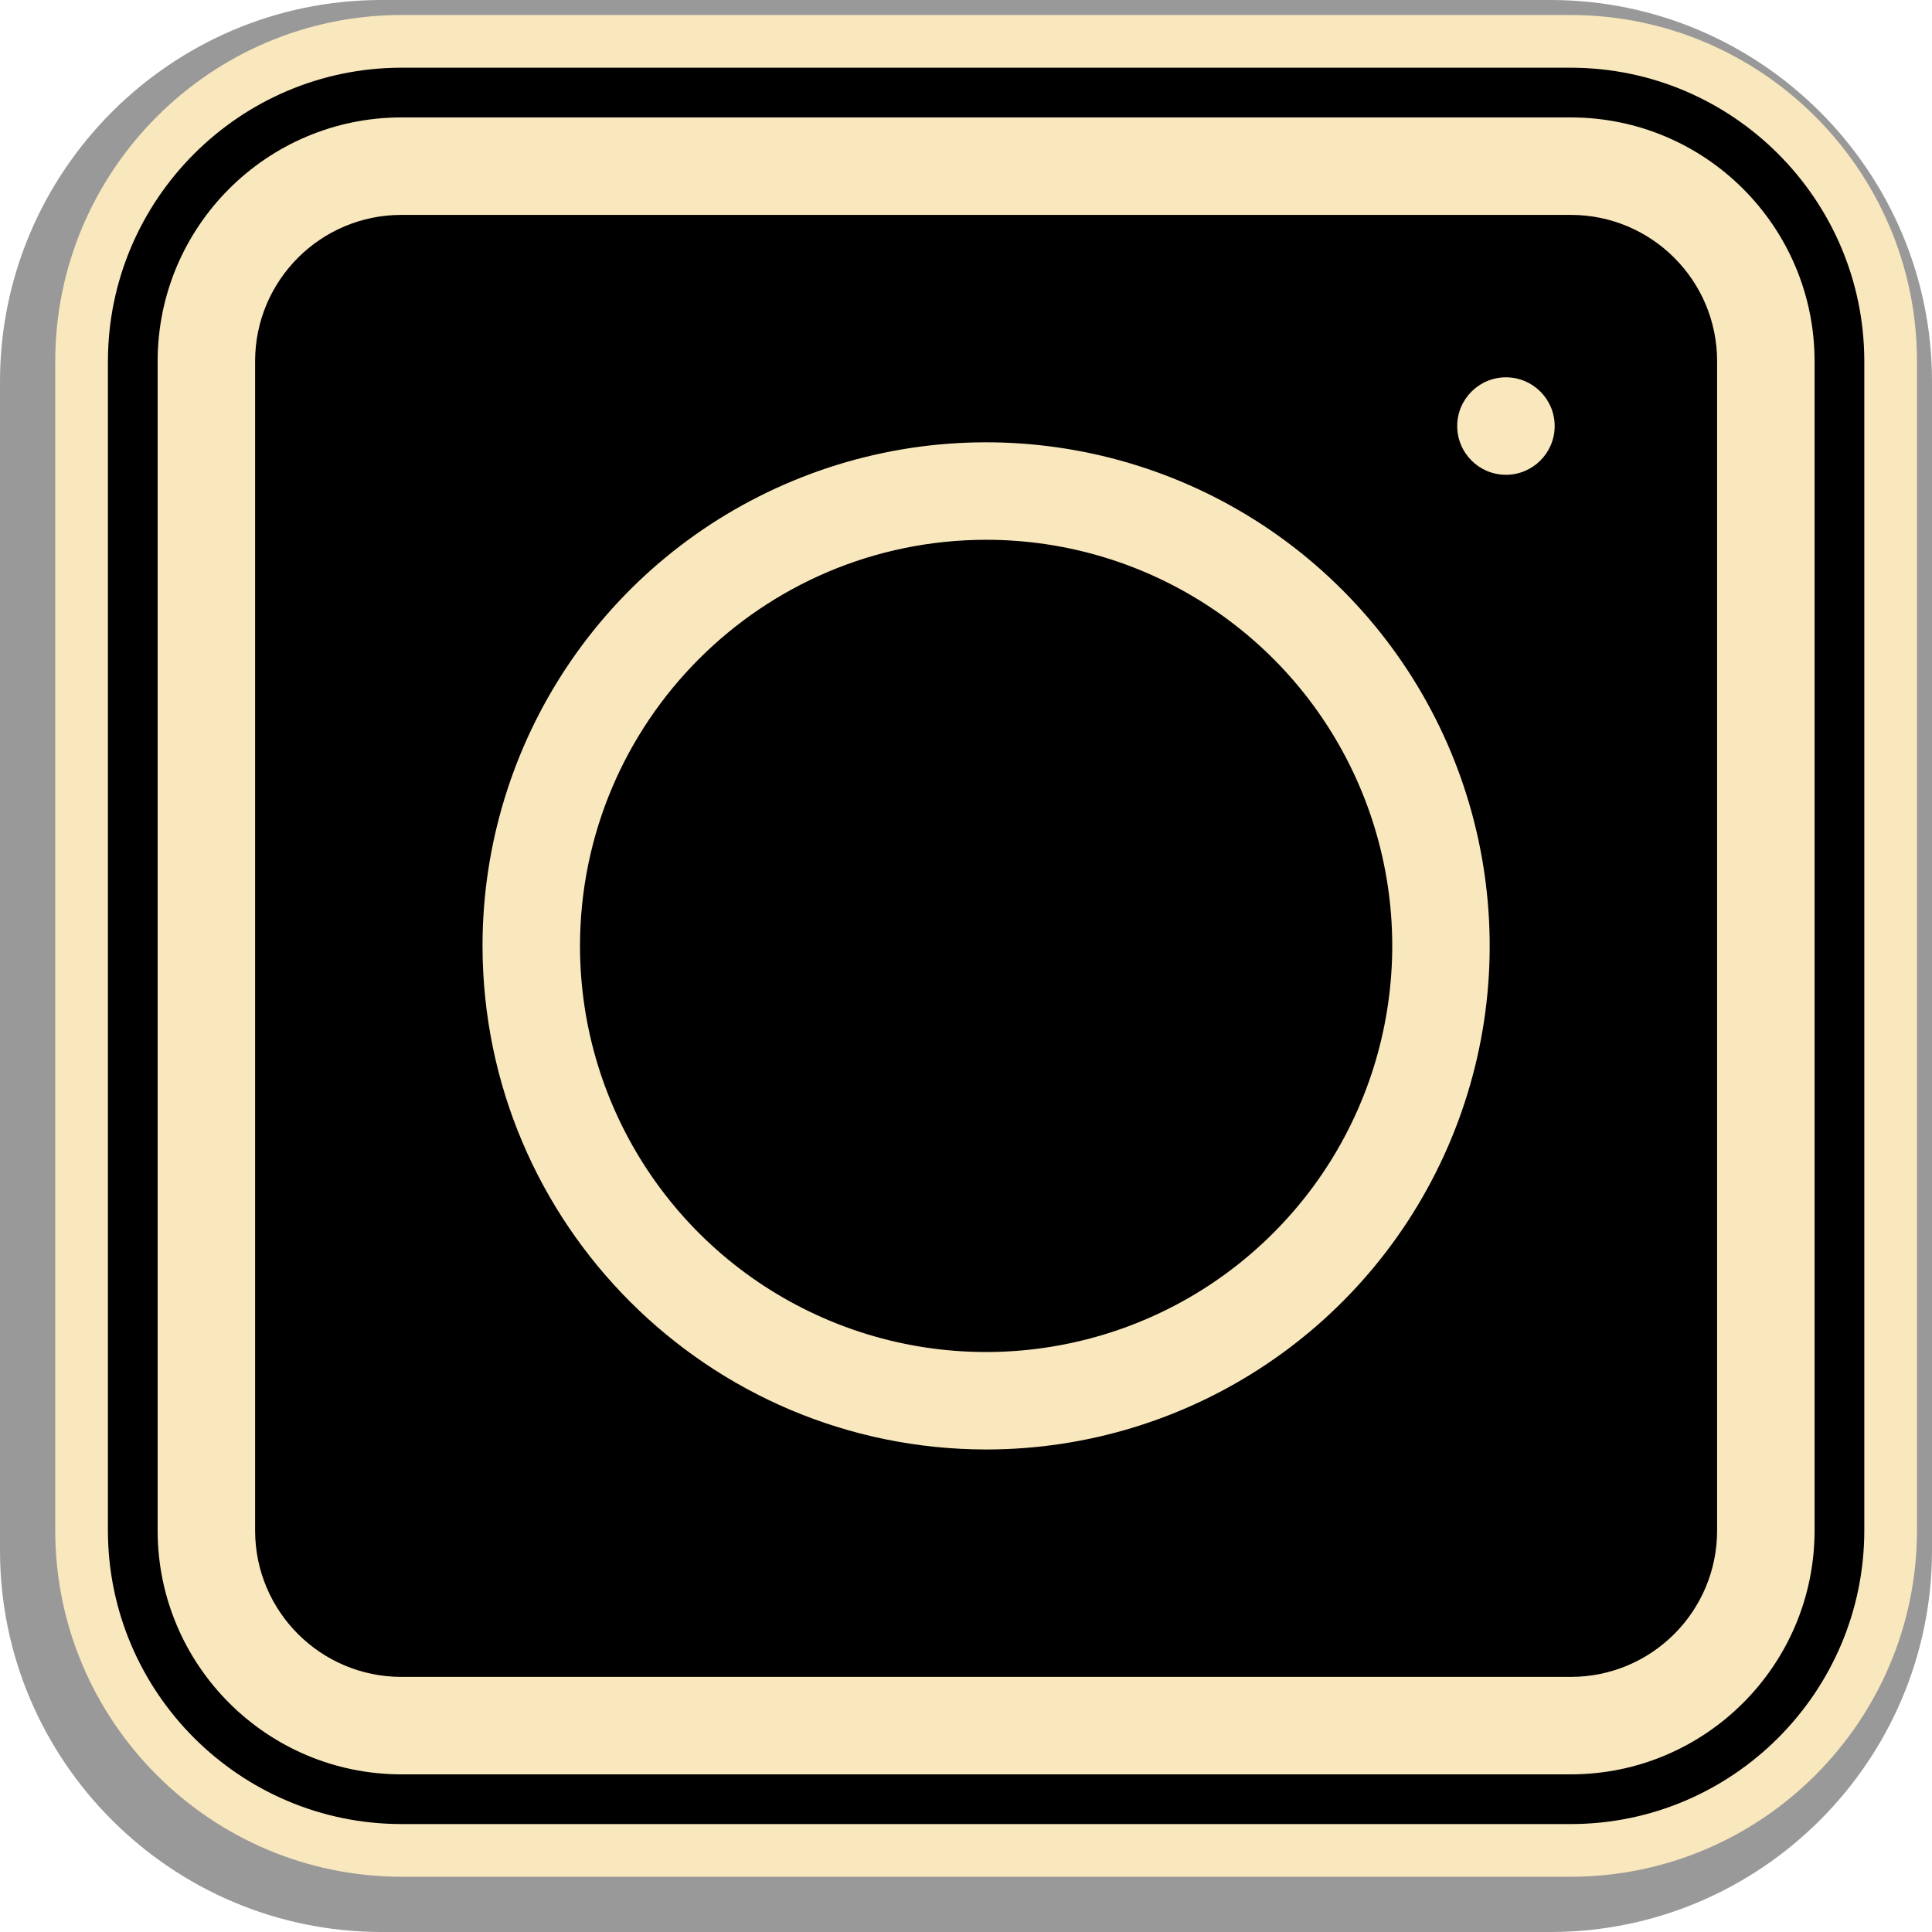
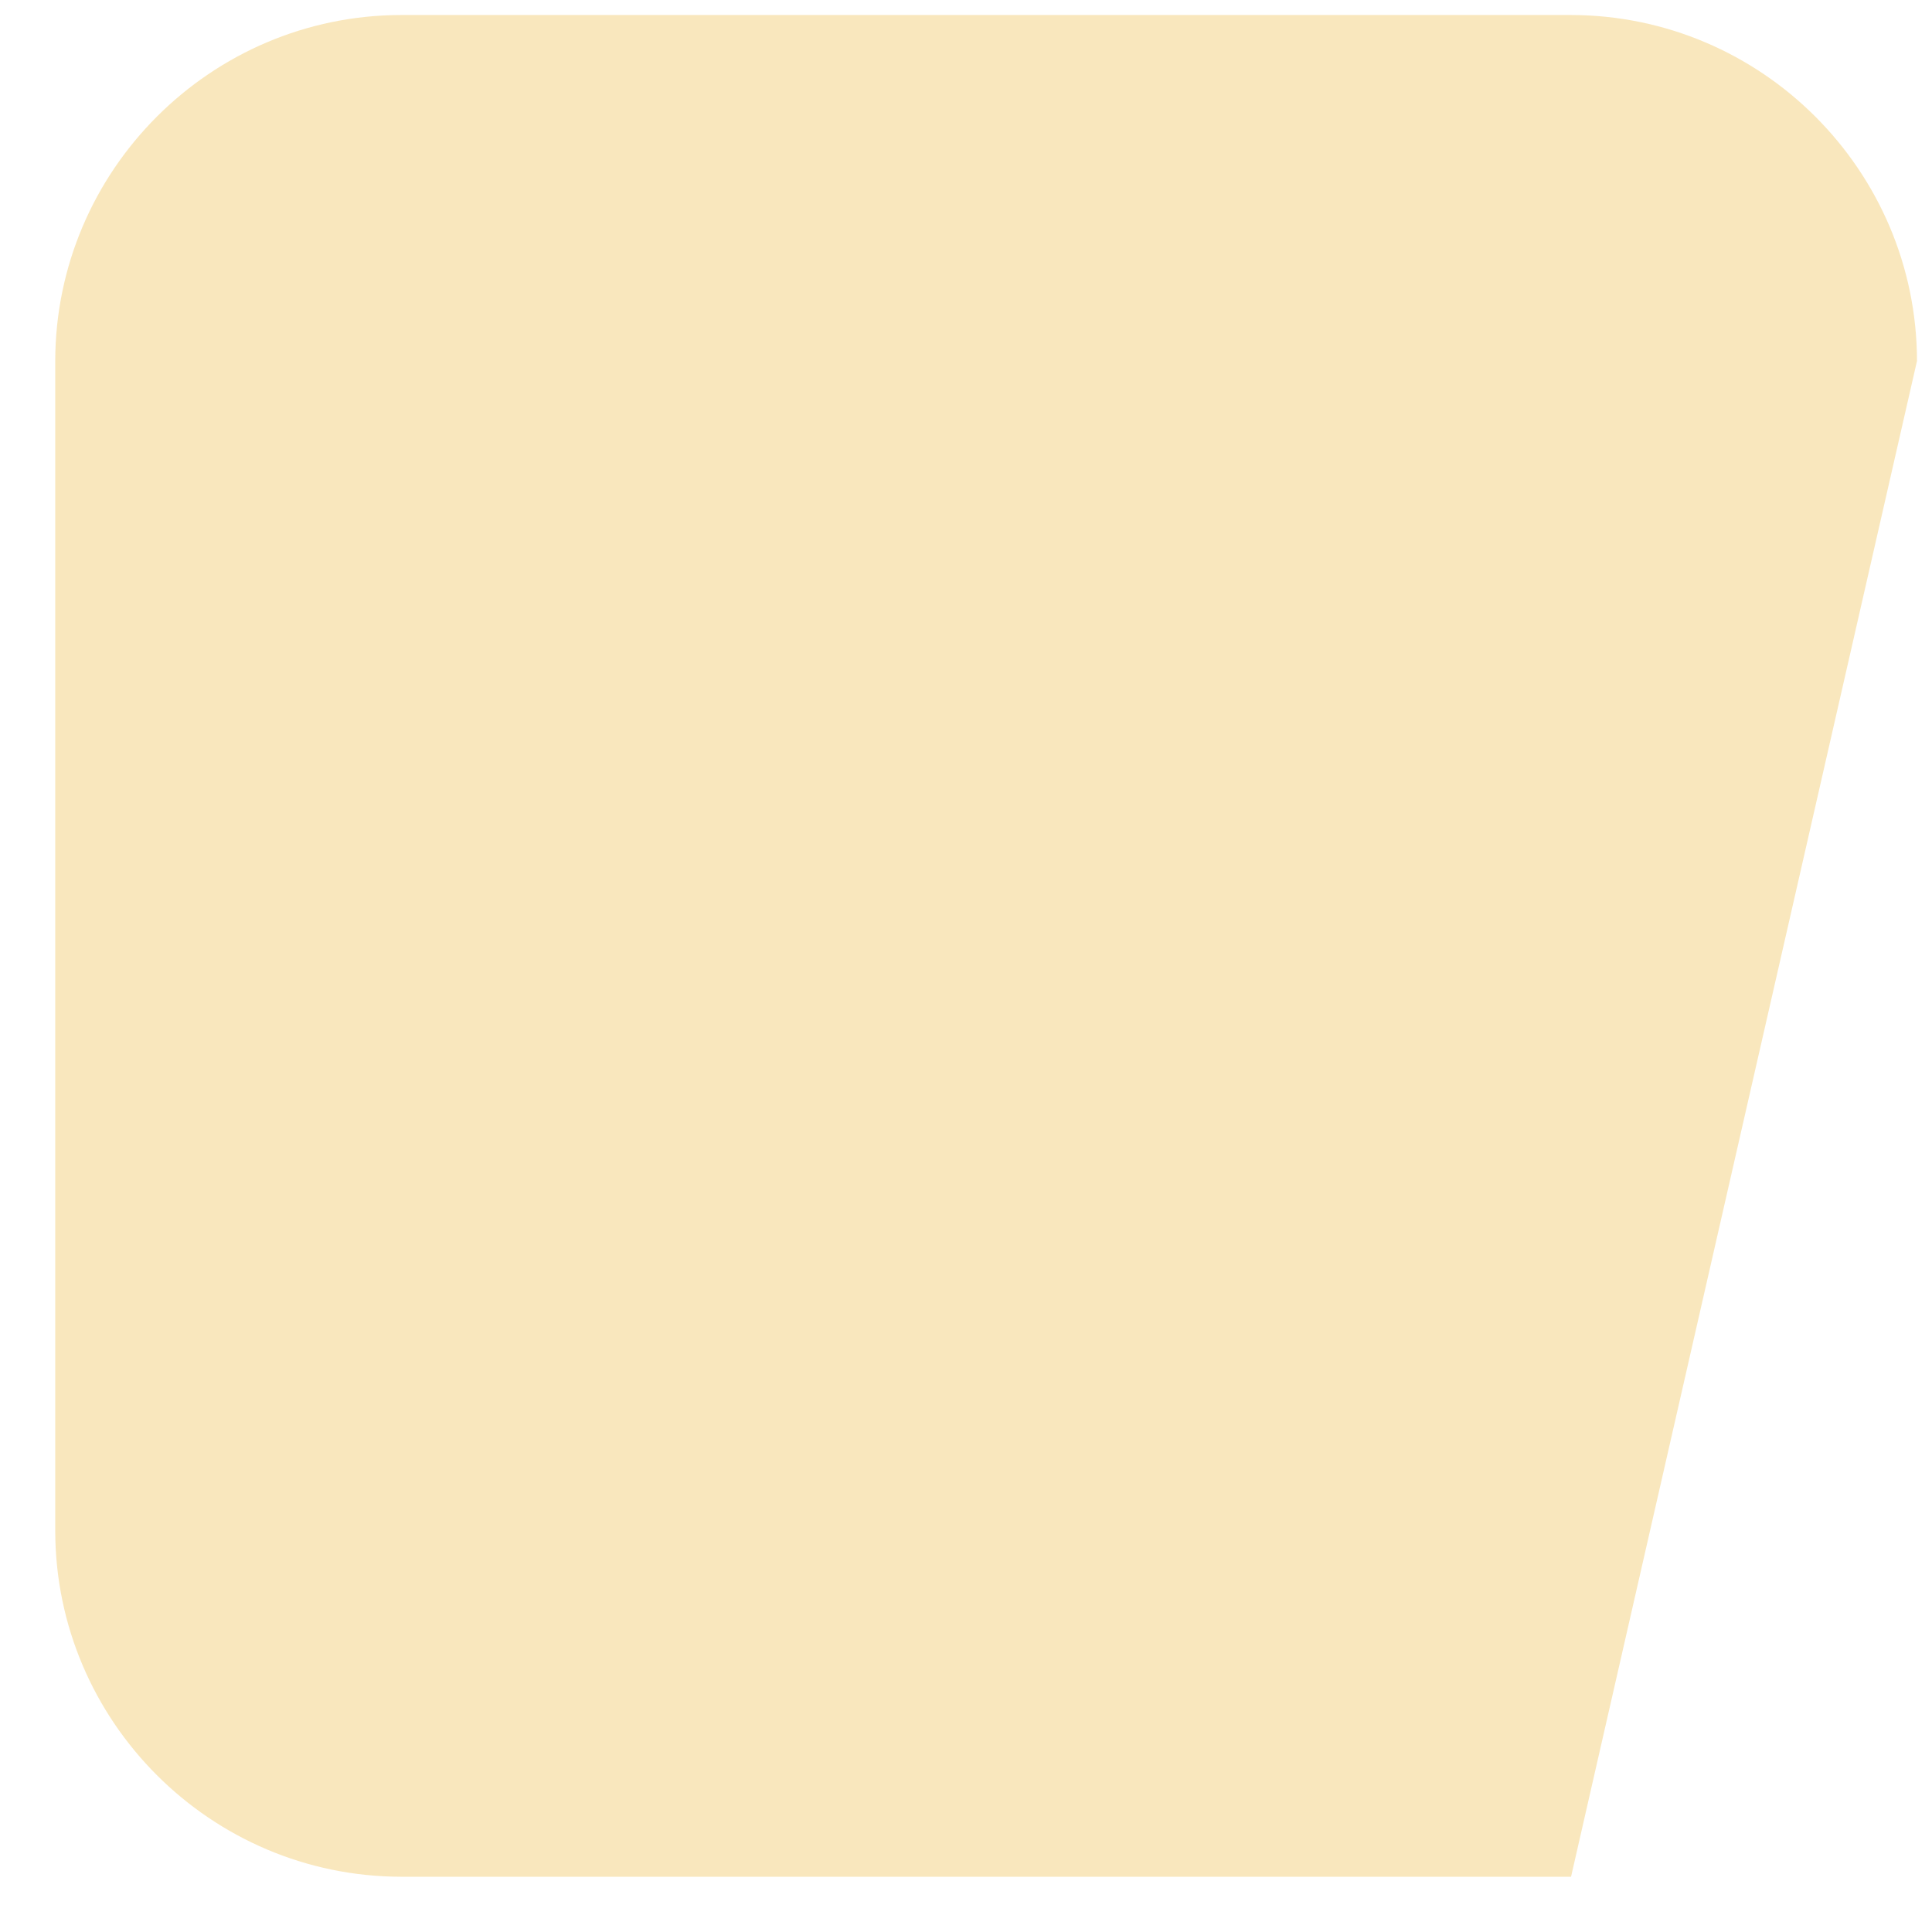
<svg xmlns="http://www.w3.org/2000/svg" height="550.0" preserveAspectRatio="xMidYMid meet" version="1.0" viewBox="0.0 0.0 550.0 550.0" width="550.0" zoomAndPan="magnify">
  <g>
    <g id="change1_1">
-       <path d="M 441.535 550 L 108.52 550 C 48.746 549.93 0.07 501.27 0 441.531 L 0 108.523 C 0.07 48.75 48.73 0.07 108.473 0 L 441.484 0 C 501.254 0.07 549.93 48.73 550 108.477 L 550 441.484 C 549.93 501.254 501.27 549.93 441.535 550" fill="#999" />
-     </g>
+       </g>
    <g id="change2_1">
-       <path d="M 447.211 4.273 L 114.207 4.273 C 59.969 4.34 15.789 48.527 15.723 102.801 L 15.723 435.797 C 15.789 490.031 59.977 534.211 114.242 534.273 L 447.246 534.273 C 501.48 534.211 545.66 490.023 545.727 435.762 L 545.727 102.762 C 545.66 48.52 501.473 4.34 447.211 4.273" fill="#f9e7bd" />
+       <path d="M 447.211 4.273 L 114.207 4.273 C 59.969 4.34 15.789 48.527 15.723 102.801 L 15.723 435.797 C 15.789 490.031 59.977 534.211 114.242 534.273 L 447.246 534.273 L 545.727 102.762 C 545.66 48.52 501.473 4.34 447.211 4.273" fill="#f9e7bd" />
    </g>
    <g id="change3_1">
-       <path d="M 428.711 135.164 C 421.055 135.164 414.836 128.945 414.836 121.289 C 414.836 113.633 421.055 107.414 428.711 107.414 C 436.367 107.414 442.586 113.633 442.586 121.289 C 442.586 128.945 436.367 135.164 428.711 135.164 Z M 413.168 324.137 C 390.984 377.707 338.711 412.637 280.727 412.637 C 201.582 412.543 137.457 348.414 137.363 269.273 C 137.363 211.289 172.289 159.016 225.863 136.832 C 279.43 114.648 341.098 126.898 382.094 167.906 C 423.102 208.902 435.352 270.566 413.168 324.137 Z M 447.211 61.176 L 114.242 61.176 C 91.262 61.203 72.652 79.812 72.625 102.789 L 72.625 435.758 C 72.652 458.738 91.262 477.348 114.242 477.375 L 447.211 477.375 C 470.188 477.348 488.797 458.738 488.824 435.758 L 488.824 102.789 C 488.797 79.812 470.188 61.203 447.211 61.176" />
-     </g>
+       </g>
    <g id="change3_2">
-       <path d="M 280.727 153.664 C 216.902 153.738 165.188 205.449 165.113 269.273 C 165.113 316.035 193.285 358.188 236.484 376.09 C 279.688 393.984 329.406 384.09 362.473 351.023 C 395.547 317.961 405.43 268.234 387.539 225.035 C 369.637 181.836 327.488 153.664 280.727 153.664" />
-     </g>
+       </g>
    <g id="change3_3">
-       <path d="M 516.574 435.758 C 516.527 474.043 485.5 505.078 447.211 505.125 L 114.242 505.125 C 75.957 505.078 44.922 474.043 44.875 435.758 L 44.875 102.789 C 44.922 64.5 75.957 33.473 114.242 33.426 L 447.211 33.426 C 485.5 33.473 516.527 64.5 516.574 102.789 Z M 447.211 19.273 L 114.227 19.273 C 68.238 19.328 30.781 56.789 30.723 102.801 L 30.723 435.777 C 30.781 481.762 68.238 519.219 114.242 519.273 L 447.23 519.273 C 493.211 519.219 530.668 481.762 530.727 435.762 L 530.727 102.781 C 530.668 56.789 493.211 19.328 447.211 19.273" />
-     </g>
+       </g>
  </g>
</svg>